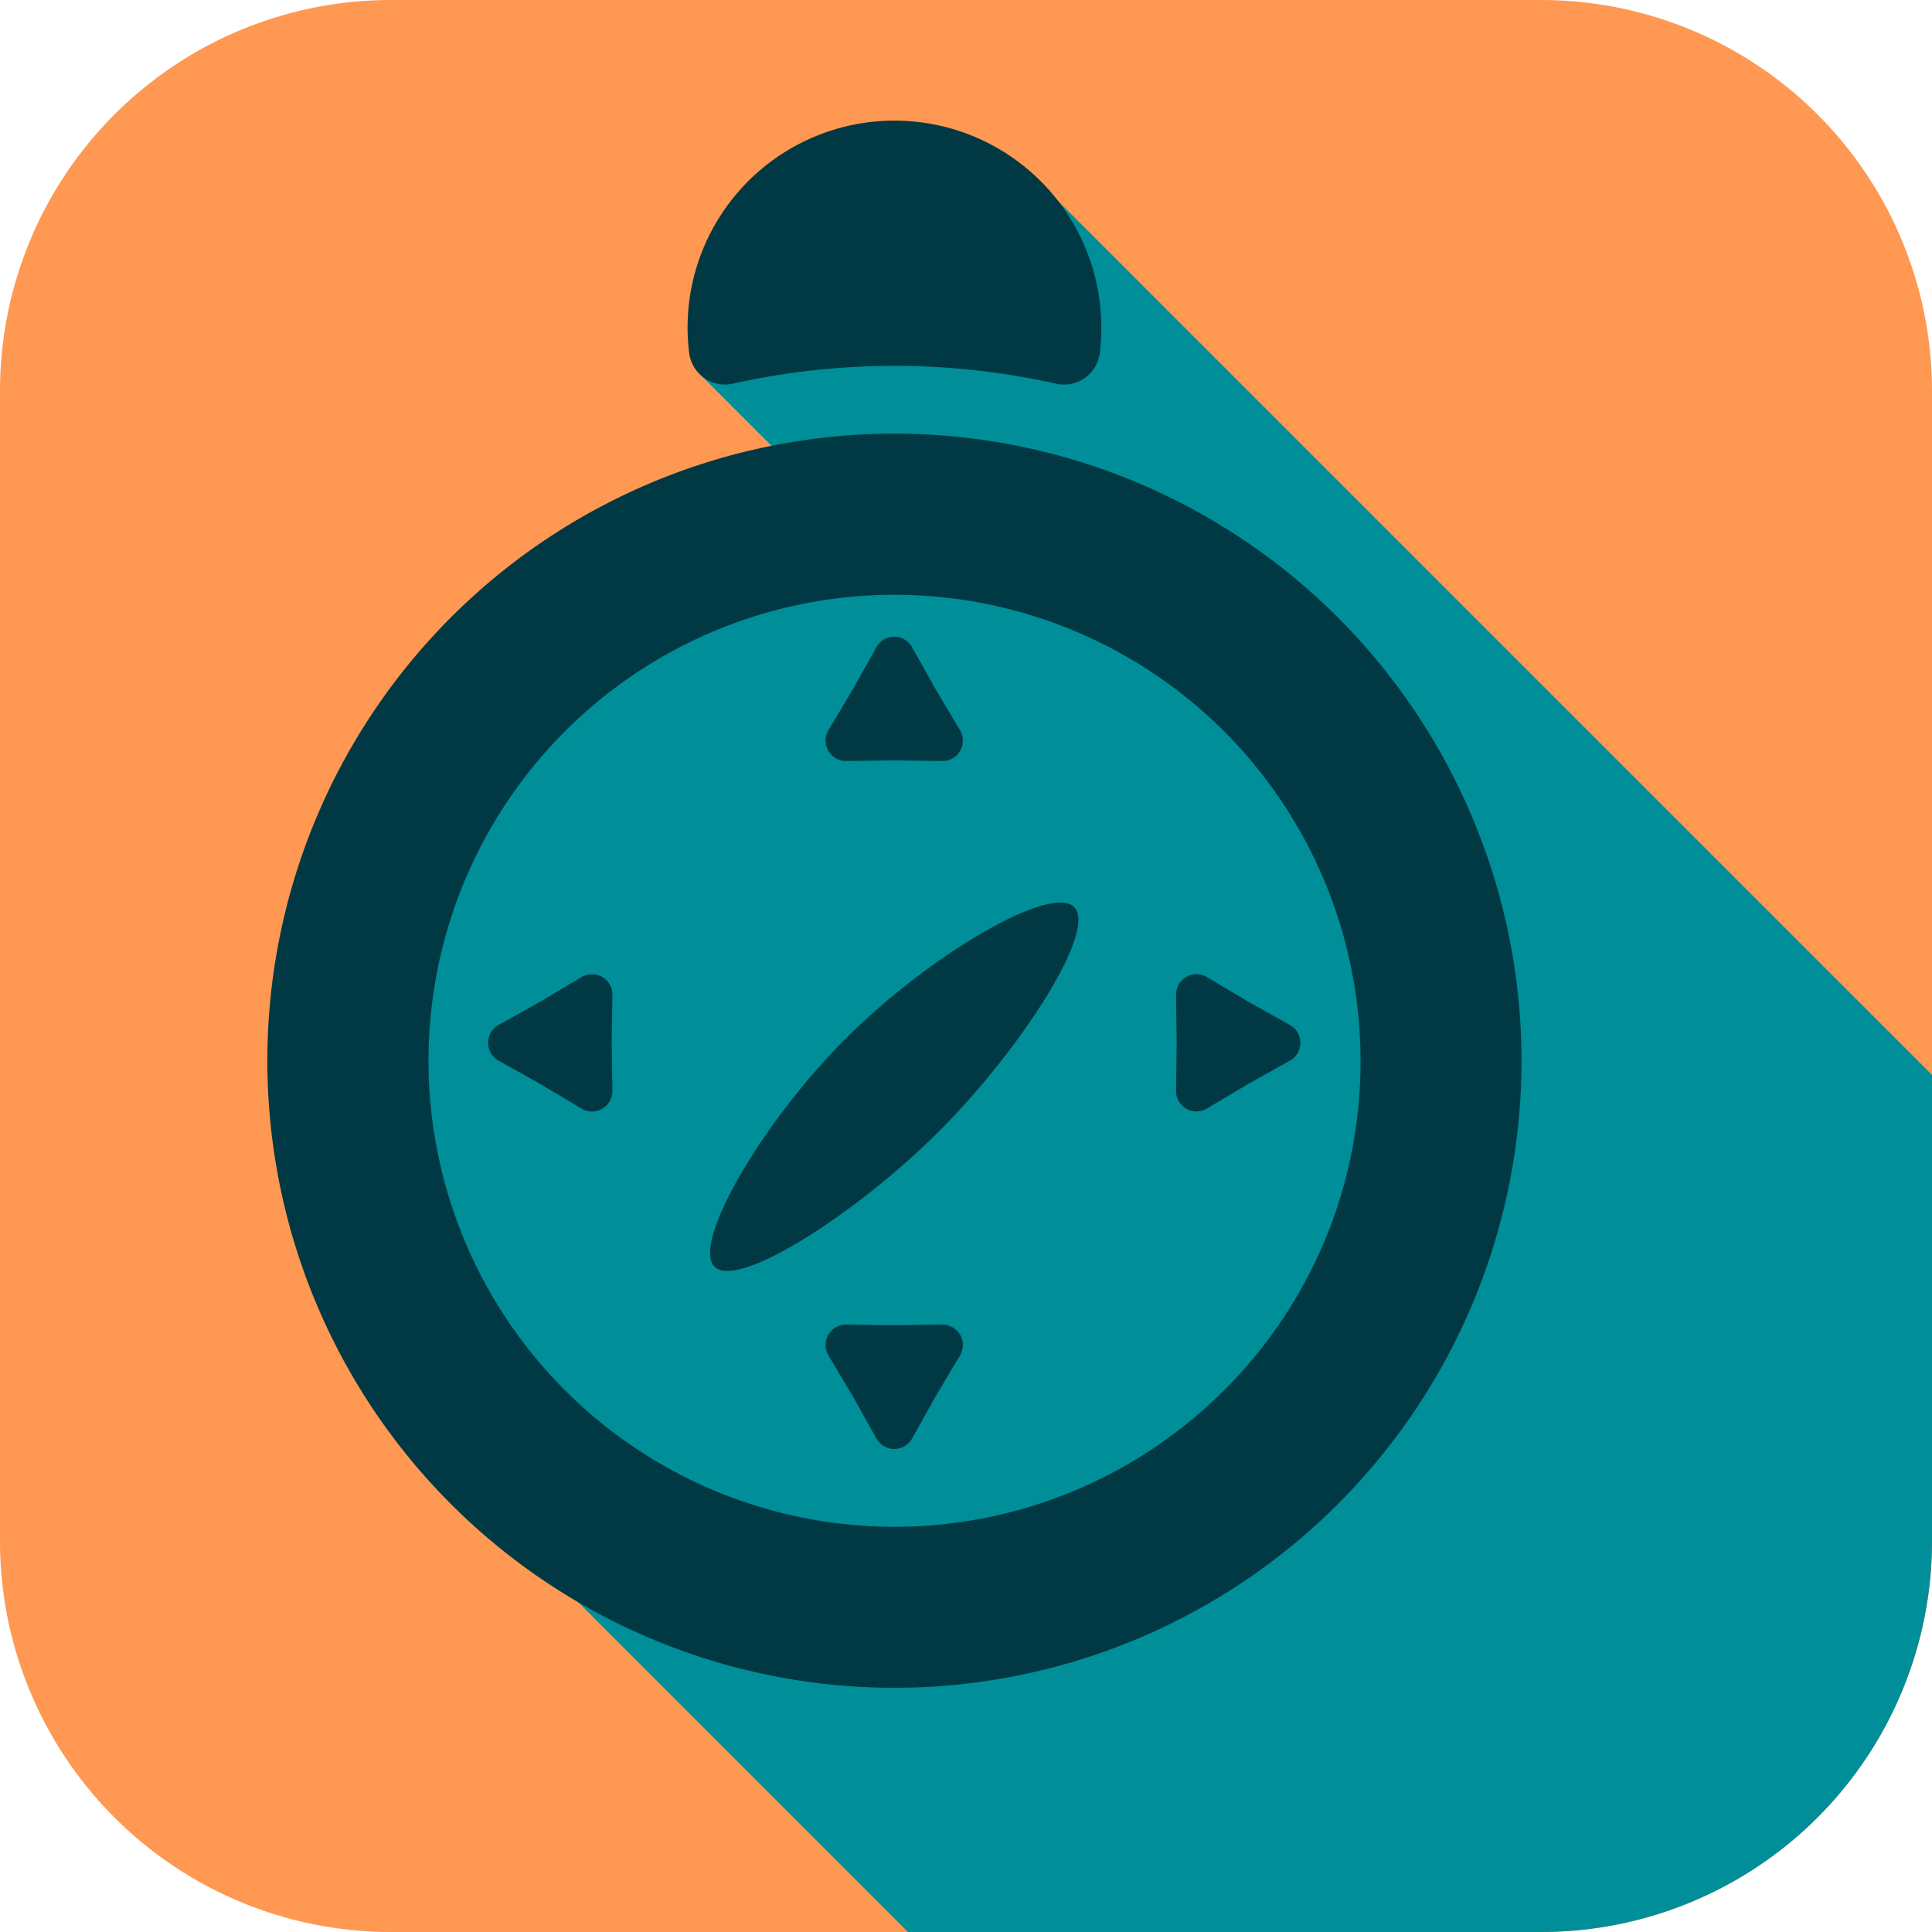
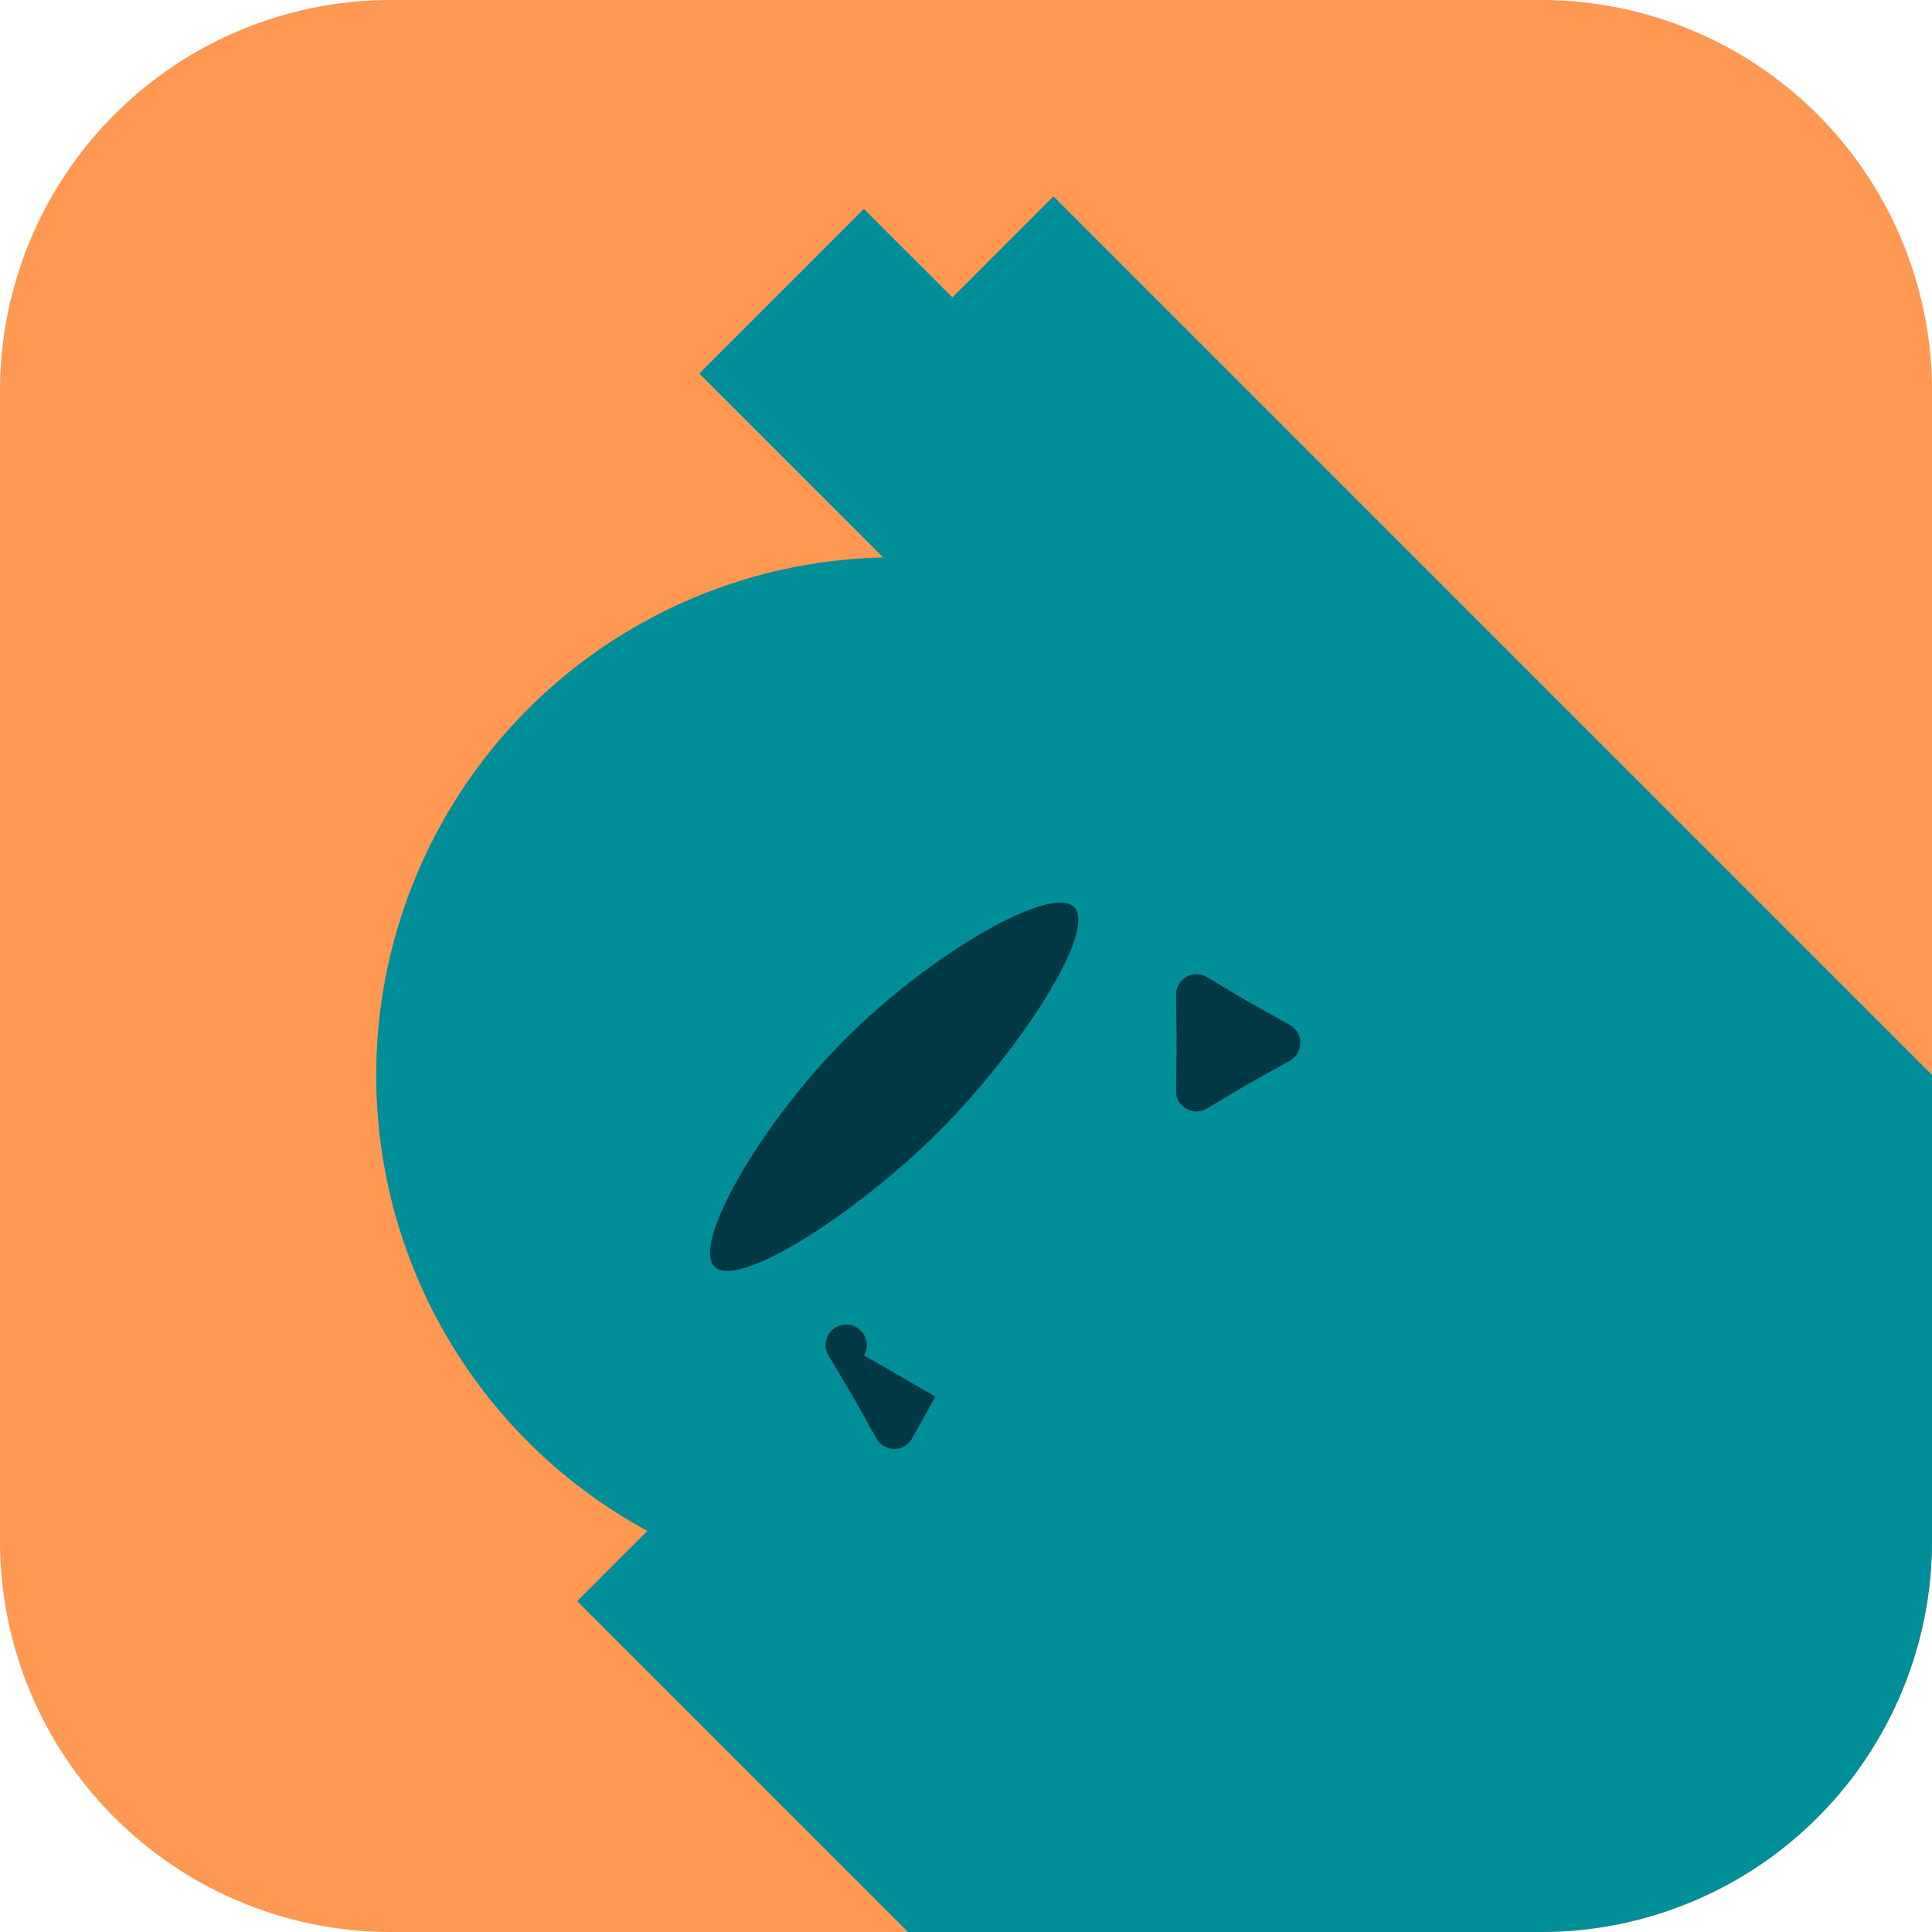
<svg xmlns="http://www.w3.org/2000/svg" id="Group_571" data-name="Group 571" width="180" height="180" viewBox="0 0 180 180">
  <defs>
    <clipPath id="clip-path">
      <rect id="Rectangle_1690" data-name="Rectangle 1690" width="180" height="180" fill="none" />
    </clipPath>
  </defs>
  <g id="Group_236" data-name="Group 236" clip-path="url(#clip-path)">
    <path id="Path_352" data-name="Path 352" d="M180,36.415V143.583A36.416,36.416,0,0,1,143.585,180H36.417A36.418,36.418,0,0,1,0,143.583V36.415A36.417,36.417,0,0,1,36.417,0H143.585A36.415,36.415,0,0,1,180,36.415" fill="#ff9852" />
    <path id="Path_353" data-name="Path 353" d="M236.727,256a48.264,48.264,0,1,1-48.264-48.264A48.264,48.264,0,0,1,236.727,256" transform="translate(-105.149 -155.806)" fill="#008e99" />
    <path id="Path_354" data-name="Path 354" d="M341.325,323.62v27.907a36.416,36.416,0,0,1-36.415,36.417H245.923L215.1,357.122l6.538-6.538,56.34-56.337,1.845-1.848,7.258-7.255.31-.313,1.877-1.877,4.045-4.043,1.652-1.652,33.265,33.265Z" transform="translate(-161.325 -207.945)" fill="#008e99" />
    <path id="Path_355" data-name="Path 355" d="M428.43,155.035v30.673l-53.935-53.935-1.12-1.12-17.2-17.2L331.24,88.518l5.892-5.89.03-.03,9.415-9.417Z" transform="translate(-248.43 -54.885)" fill="#008e99" />
    <rect id="Rectangle_1689" data-name="Rectangle 1689" width="21.689" height="122.835" transform="translate(65.147 34.799) rotate(-45)" fill="#008e99" />
-     <path id="Path_356" data-name="Path 356" d="M317.894,242.132l-2.185-3.905a1.9,1.9,0,0,0-3.31,0l-2.186,3.905-2.29,3.845a1.9,1.9,0,0,0,1.655,2.867l4.475-.06,4.475.06a1.9,1.9,0,0,0,1.655-2.867Z" transform="translate(-230.74 -177.942)" fill="#003944" />
-     <path id="Path_357" data-name="Path 357" d="M317.894,500.358l-2.185,3.906a1.9,1.9,0,0,1-3.31,0l-2.186-3.906-2.29-3.845a1.9,1.9,0,0,1,1.655-2.867l4.475.06,4.475-.06a1.9,1.9,0,0,1,1.655,2.867Z" transform="translate(-230.74 -370.235)" fill="#003944" />
+     <path id="Path_357" data-name="Path 357" d="M317.894,500.358l-2.185,3.906a1.9,1.9,0,0,1-3.31,0l-2.186-3.906-2.29-3.845a1.9,1.9,0,0,1,1.655-2.867a1.9,1.9,0,0,1,1.655,2.867Z" transform="translate(-230.74 -370.235)" fill="#003944" />
    <path id="Path_358" data-name="Path 358" d="M444.984,373.267l3.906-2.185a1.9,1.9,0,0,0,0-3.31l-3.906-2.186-3.845-2.289a1.9,1.9,0,0,0-2.867,1.655l.06,4.475-.06,4.475a1.9,1.9,0,0,0,2.867,1.655Z" transform="translate(-328.704 -272.27)" fill="#003944" />
-     <path id="Path_359" data-name="Path 359" d="M186.759,373.267l-3.906-2.185a1.9,1.9,0,0,1,0-3.31l3.906-2.186L190.6,363.3a1.9,1.9,0,0,1,2.867,1.655l-.06,4.475.06,4.475a1.9,1.9,0,0,1-2.867,1.655Z" transform="translate(-136.412 -272.27)" fill="#003944" />
    <path id="Path_360" data-name="Path 360" d="M277.215,349.075c-7.8,7.818-14.359,19.1-12.168,21.224,2.212,2.146,13.311-5.063,20.8-12.52,7.6-7.565,14.863-18.763,12.708-20.984-2.133-2.2-13.479,4.4-21.337,12.281" transform="translate(-198.465 -252.274)" fill="#003944" />
-     <path id="Path_361" data-name="Path 361" d="M294.794,63.918a19.443,19.443,0,0,1-.145,2.762,3.356,3.356,0,0,1-4.092,2.814,69.105,69.105,0,0,0-30.064,0,3.371,3.371,0,0,1-4.1-2.869,19.274,19.274,0,1,1,38.4-2.708" transform="translate(-192.188 -33.754)" fill="#003944" />
-     <path id="Path_362" data-name="Path 362" d="M170.377,162.945a58.423,58.423,0,1,0,46.138,57.122,58.455,58.455,0,0,0-46.138-57.122M188.8,250.77a43.417,43.417,0,1,1,12.717-30.7,43.13,43.13,0,0,1-12.717,30.7" transform="translate(-74.76 -121.237)" fill="#003944" />
  </g>
</svg>